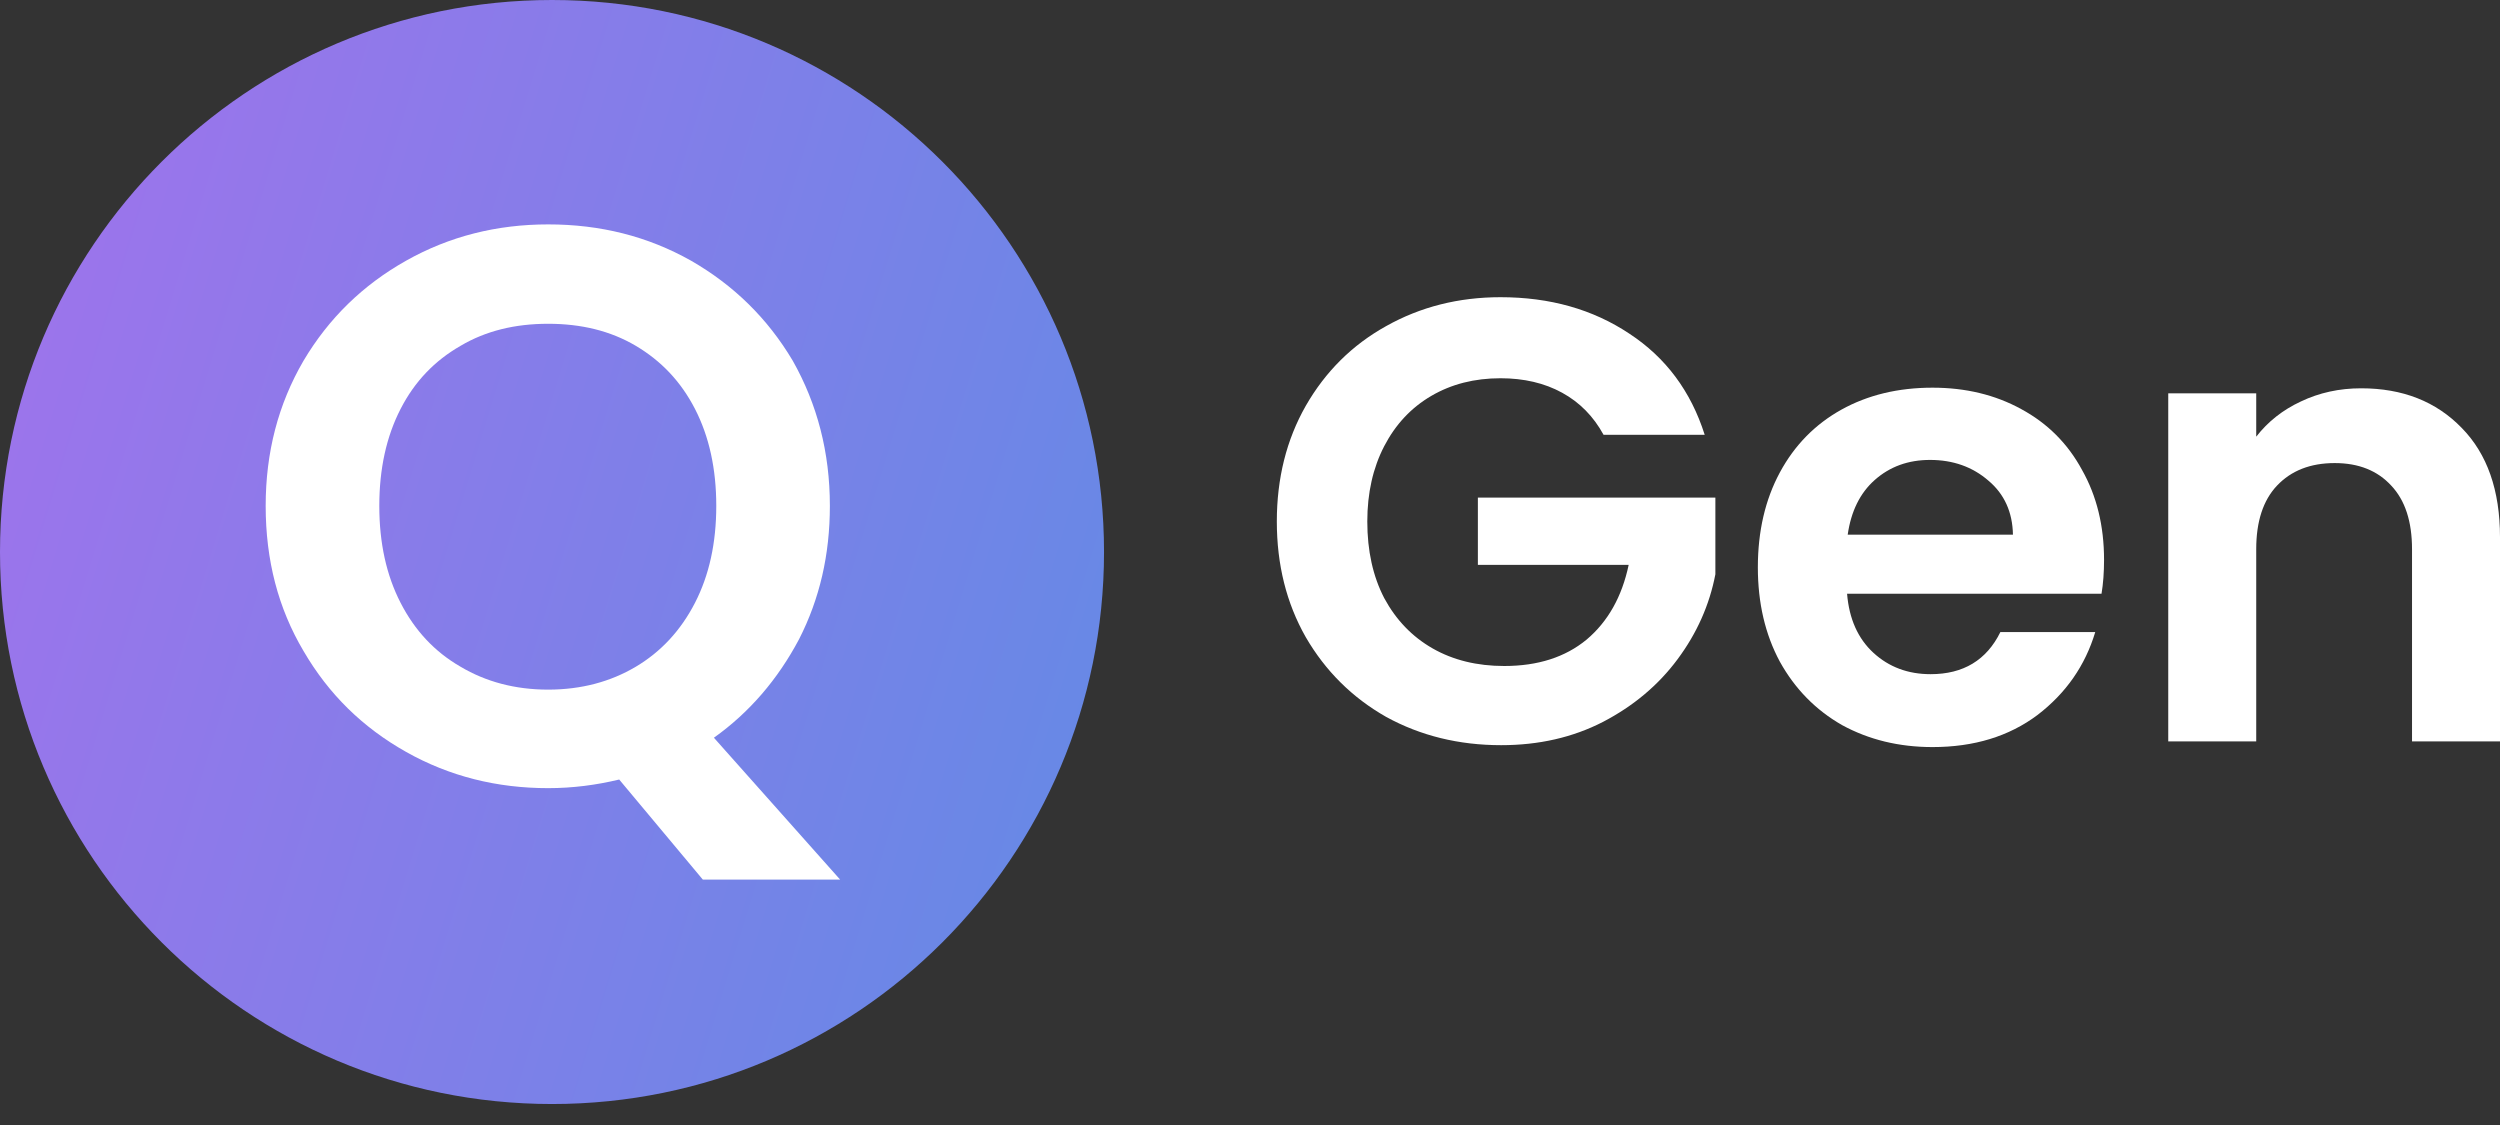
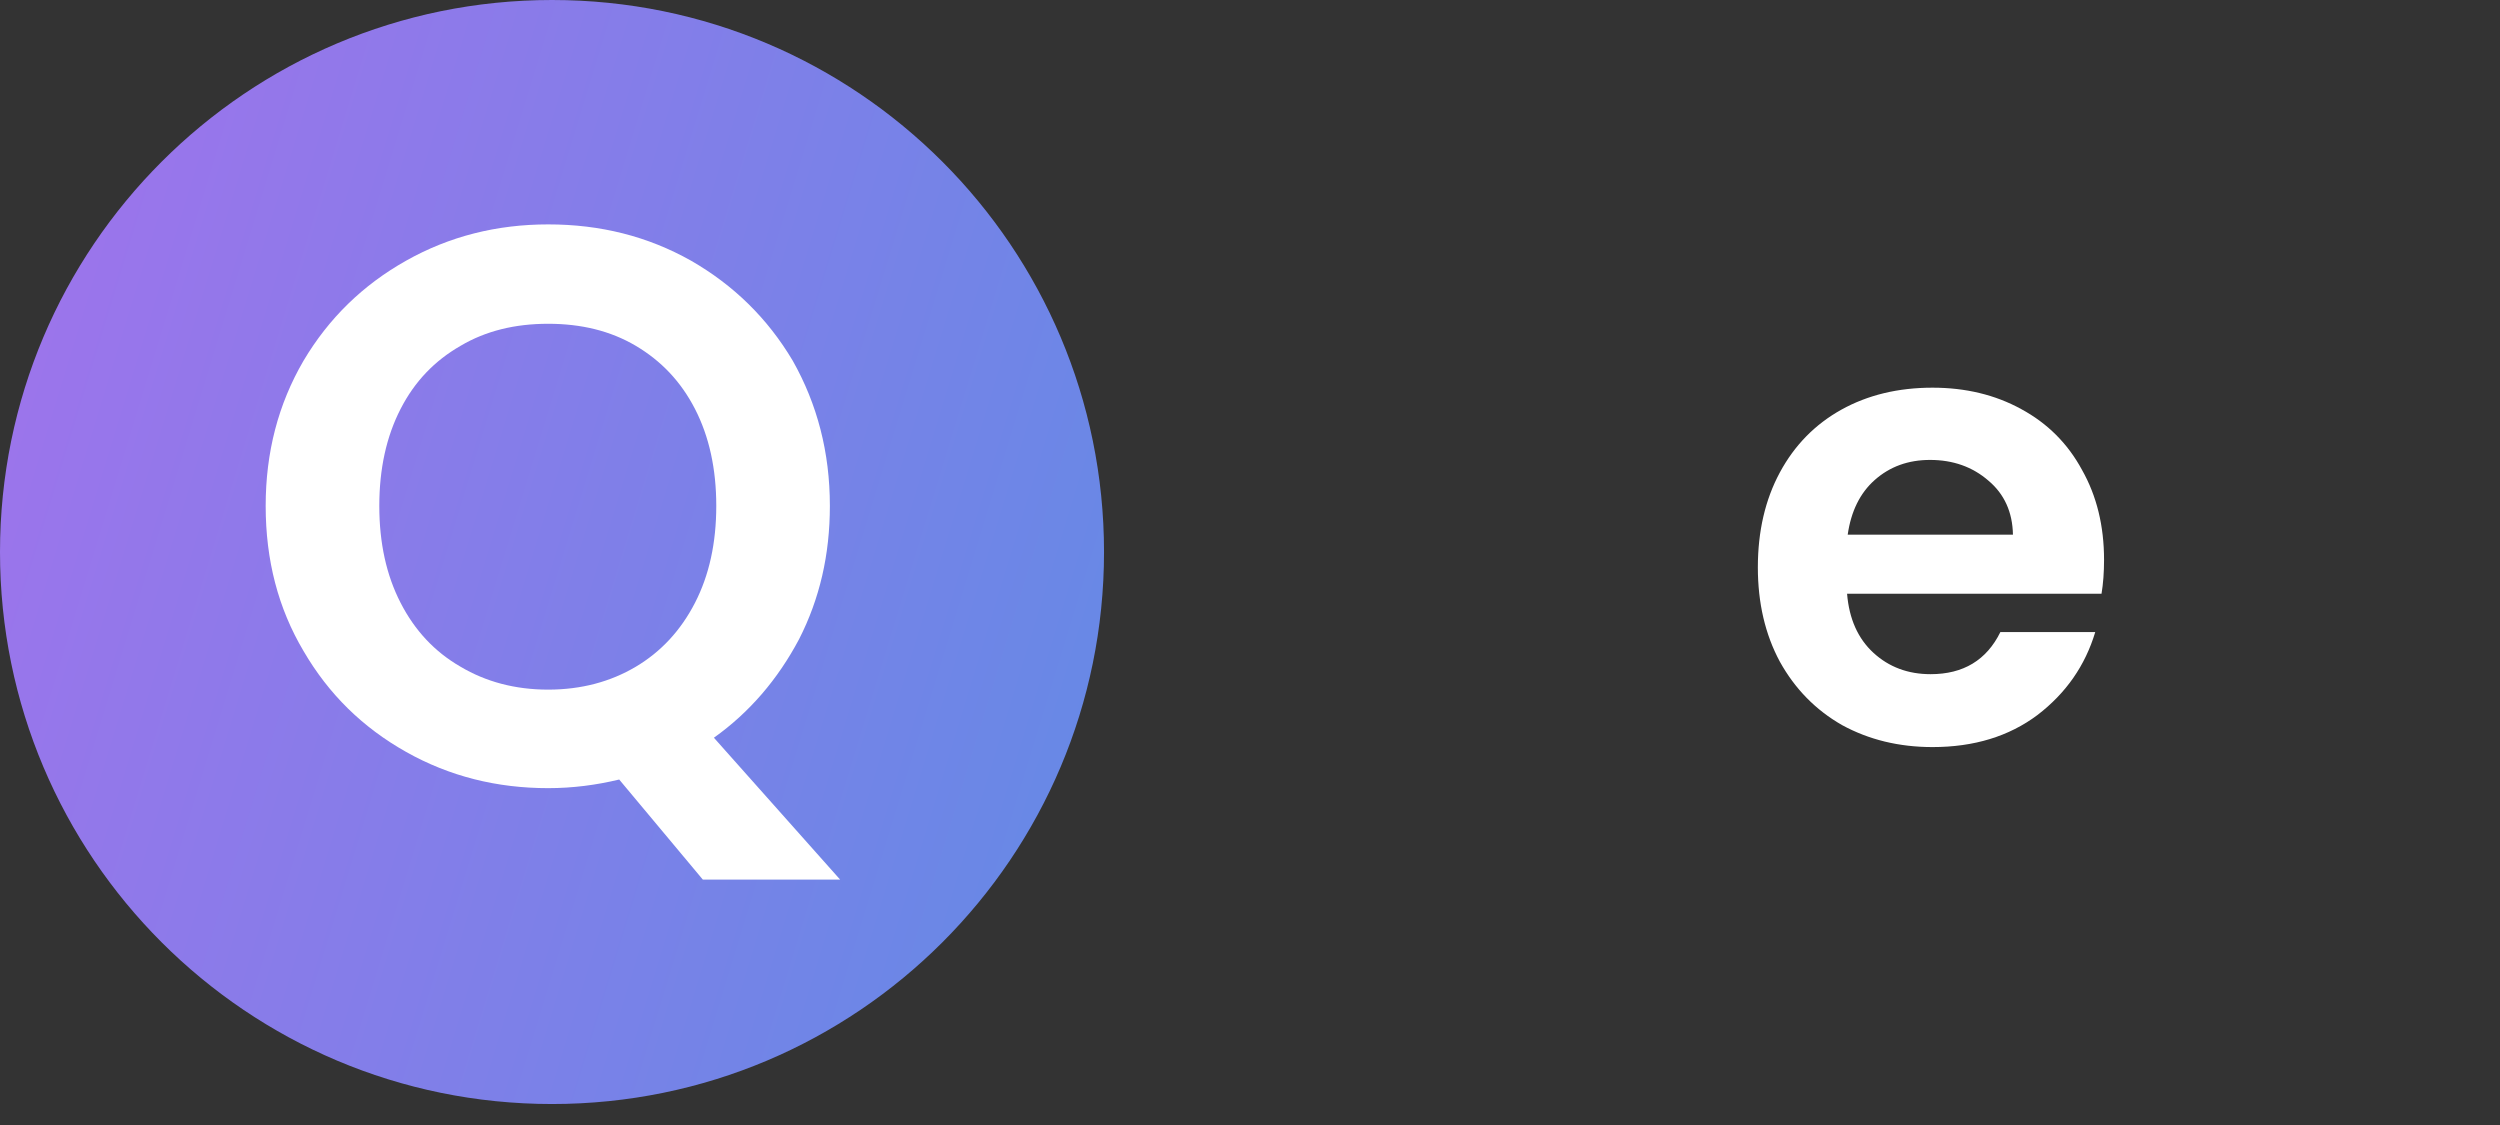
<svg xmlns="http://www.w3.org/2000/svg" width="100" height="45" viewBox="0 0 100 45" fill="none">
  <rect x="0" y="0" width="100" height="45" fill="#333333" stroke="none" />
  <path d="M44.161 22.081C44.161 34.276 34.276 44.161 22.081 44.161C9.886 44.161 0 34.276 0 22.081C0 9.886 9.886 0 22.081 0C34.276 0 44.161 9.886 44.161 22.081Z" fill="url(#paint0_linear_403_47)" />
  <path d="M28.114 35.185L24.768 31.181C23.852 31.402 22.905 31.526 21.926 31.526C19.876 31.526 17.982 31.055 16.245 30.077C14.508 29.099 13.151 27.774 12.14 26.039C11.13 24.335 10.627 22.413 10.627 20.236C10.627 18.091 11.13 16.166 12.14 14.431C13.151 12.73 14.508 11.405 16.245 10.427C17.982 9.449 19.876 8.976 21.926 8.976C24.01 8.976 25.904 9.449 27.641 10.427C29.343 11.405 30.701 12.73 31.711 14.431C32.69 16.166 33.195 18.091 33.195 20.236C33.195 22.192 32.785 23.957 31.964 25.566C31.111 27.175 29.975 28.5 28.556 29.509L33.606 35.185H28.114ZM15.172 20.236C15.172 21.719 15.456 23.01 16.024 24.114C16.592 25.219 17.382 26.07 18.424 26.67C19.434 27.269 20.6 27.585 21.926 27.585C23.252 27.585 24.42 27.269 25.431 26.67C26.441 26.07 27.23 25.219 27.799 24.114C28.367 23.01 28.651 21.719 28.651 20.236C28.651 18.754 28.367 17.46 27.799 16.356C27.23 15.252 26.441 14.431 25.431 13.832C24.42 13.235 23.252 12.951 21.926 12.951C20.6 12.951 19.434 13.235 18.424 13.832C17.382 14.431 16.592 15.252 16.024 16.356C15.456 17.46 15.172 18.754 15.172 20.236Z" fill="white" />
-   <path d="M64.142 17.392C63.74 16.654 63.187 16.093 62.483 15.708C61.779 15.322 60.958 15.13 60.02 15.13C58.981 15.13 58.06 15.364 57.255 15.834C56.451 16.303 55.823 16.973 55.37 17.844C54.918 18.715 54.692 19.721 54.692 20.86C54.692 22.033 54.918 23.055 55.37 23.926C55.84 24.797 56.485 25.468 57.306 25.937C58.127 26.406 59.082 26.64 60.171 26.64C61.511 26.64 62.609 26.289 63.463 25.585C64.318 24.864 64.879 23.867 65.147 22.594H59.115V19.905H68.615V22.971C68.381 24.194 67.878 25.325 67.107 26.364C66.337 27.403 65.34 28.241 64.117 28.877C62.91 29.497 61.553 29.807 60.045 29.807C58.353 29.807 56.82 29.43 55.446 28.676C54.089 27.905 53.017 26.841 52.229 25.484C51.458 24.127 51.073 22.586 51.073 20.86C51.073 19.134 51.458 17.593 52.229 16.236C53.017 14.862 54.089 13.798 55.446 13.044C56.82 12.273 58.345 11.888 60.02 11.888C61.997 11.888 63.715 12.374 65.172 13.345C66.63 14.3 67.635 15.649 68.188 17.392H64.142Z" fill="white" />
  <path d="M84.162 22.393C84.162 22.896 84.128 23.348 84.061 23.75H73.883C73.966 24.756 74.318 25.543 74.938 26.113C75.558 26.682 76.32 26.967 77.225 26.967C78.532 26.967 79.462 26.406 80.015 25.283H83.81C83.408 26.624 82.637 27.73 81.498 28.601C80.358 29.455 78.959 29.883 77.301 29.883C75.96 29.883 74.754 29.589 73.681 29.003C72.626 28.4 71.797 27.554 71.193 26.465C70.607 25.375 70.314 24.119 70.314 22.695C70.314 21.254 70.607 19.989 71.193 18.9C71.78 17.811 72.601 16.973 73.656 16.386C74.712 15.8 75.927 15.507 77.301 15.507C78.624 15.507 79.805 15.792 80.844 16.361C81.9 16.931 82.713 17.744 83.282 18.799C83.869 19.838 84.162 21.036 84.162 22.393ZM80.518 21.388C80.501 20.483 80.174 19.762 79.537 19.226C78.901 18.674 78.122 18.397 77.2 18.397C76.329 18.397 75.592 18.665 74.988 19.201C74.402 19.721 74.042 20.45 73.908 21.388H80.518Z" fill="white" />
-   <path d="M94.446 15.532C96.105 15.532 97.445 16.06 98.467 17.115C99.489 18.154 100 19.612 100 21.488V29.656H96.481V21.966C96.481 20.86 96.205 20.014 95.652 19.427C95.099 18.824 94.345 18.523 93.39 18.523C92.418 18.523 91.648 18.824 91.078 19.427C90.525 20.014 90.249 20.86 90.249 21.966V29.656H86.73V15.733H90.249V17.467C90.718 16.864 91.312 16.395 92.033 16.06C92.77 15.708 93.575 15.532 94.446 15.532Z" fill="white" />
  <defs>
    <linearGradient id="paint0_linear_403_47" x1="-8.211" y1="19.029" x2="98.305" y2="51.6" gradientUnits="userSpaceOnUse">
      <stop stop-color="#A471EC" />
      <stop offset="0.625" stop-color="#5490E4" />
      <stop offset="1" stop-color="#6964EF" />
    </linearGradient>
  </defs>
</svg>